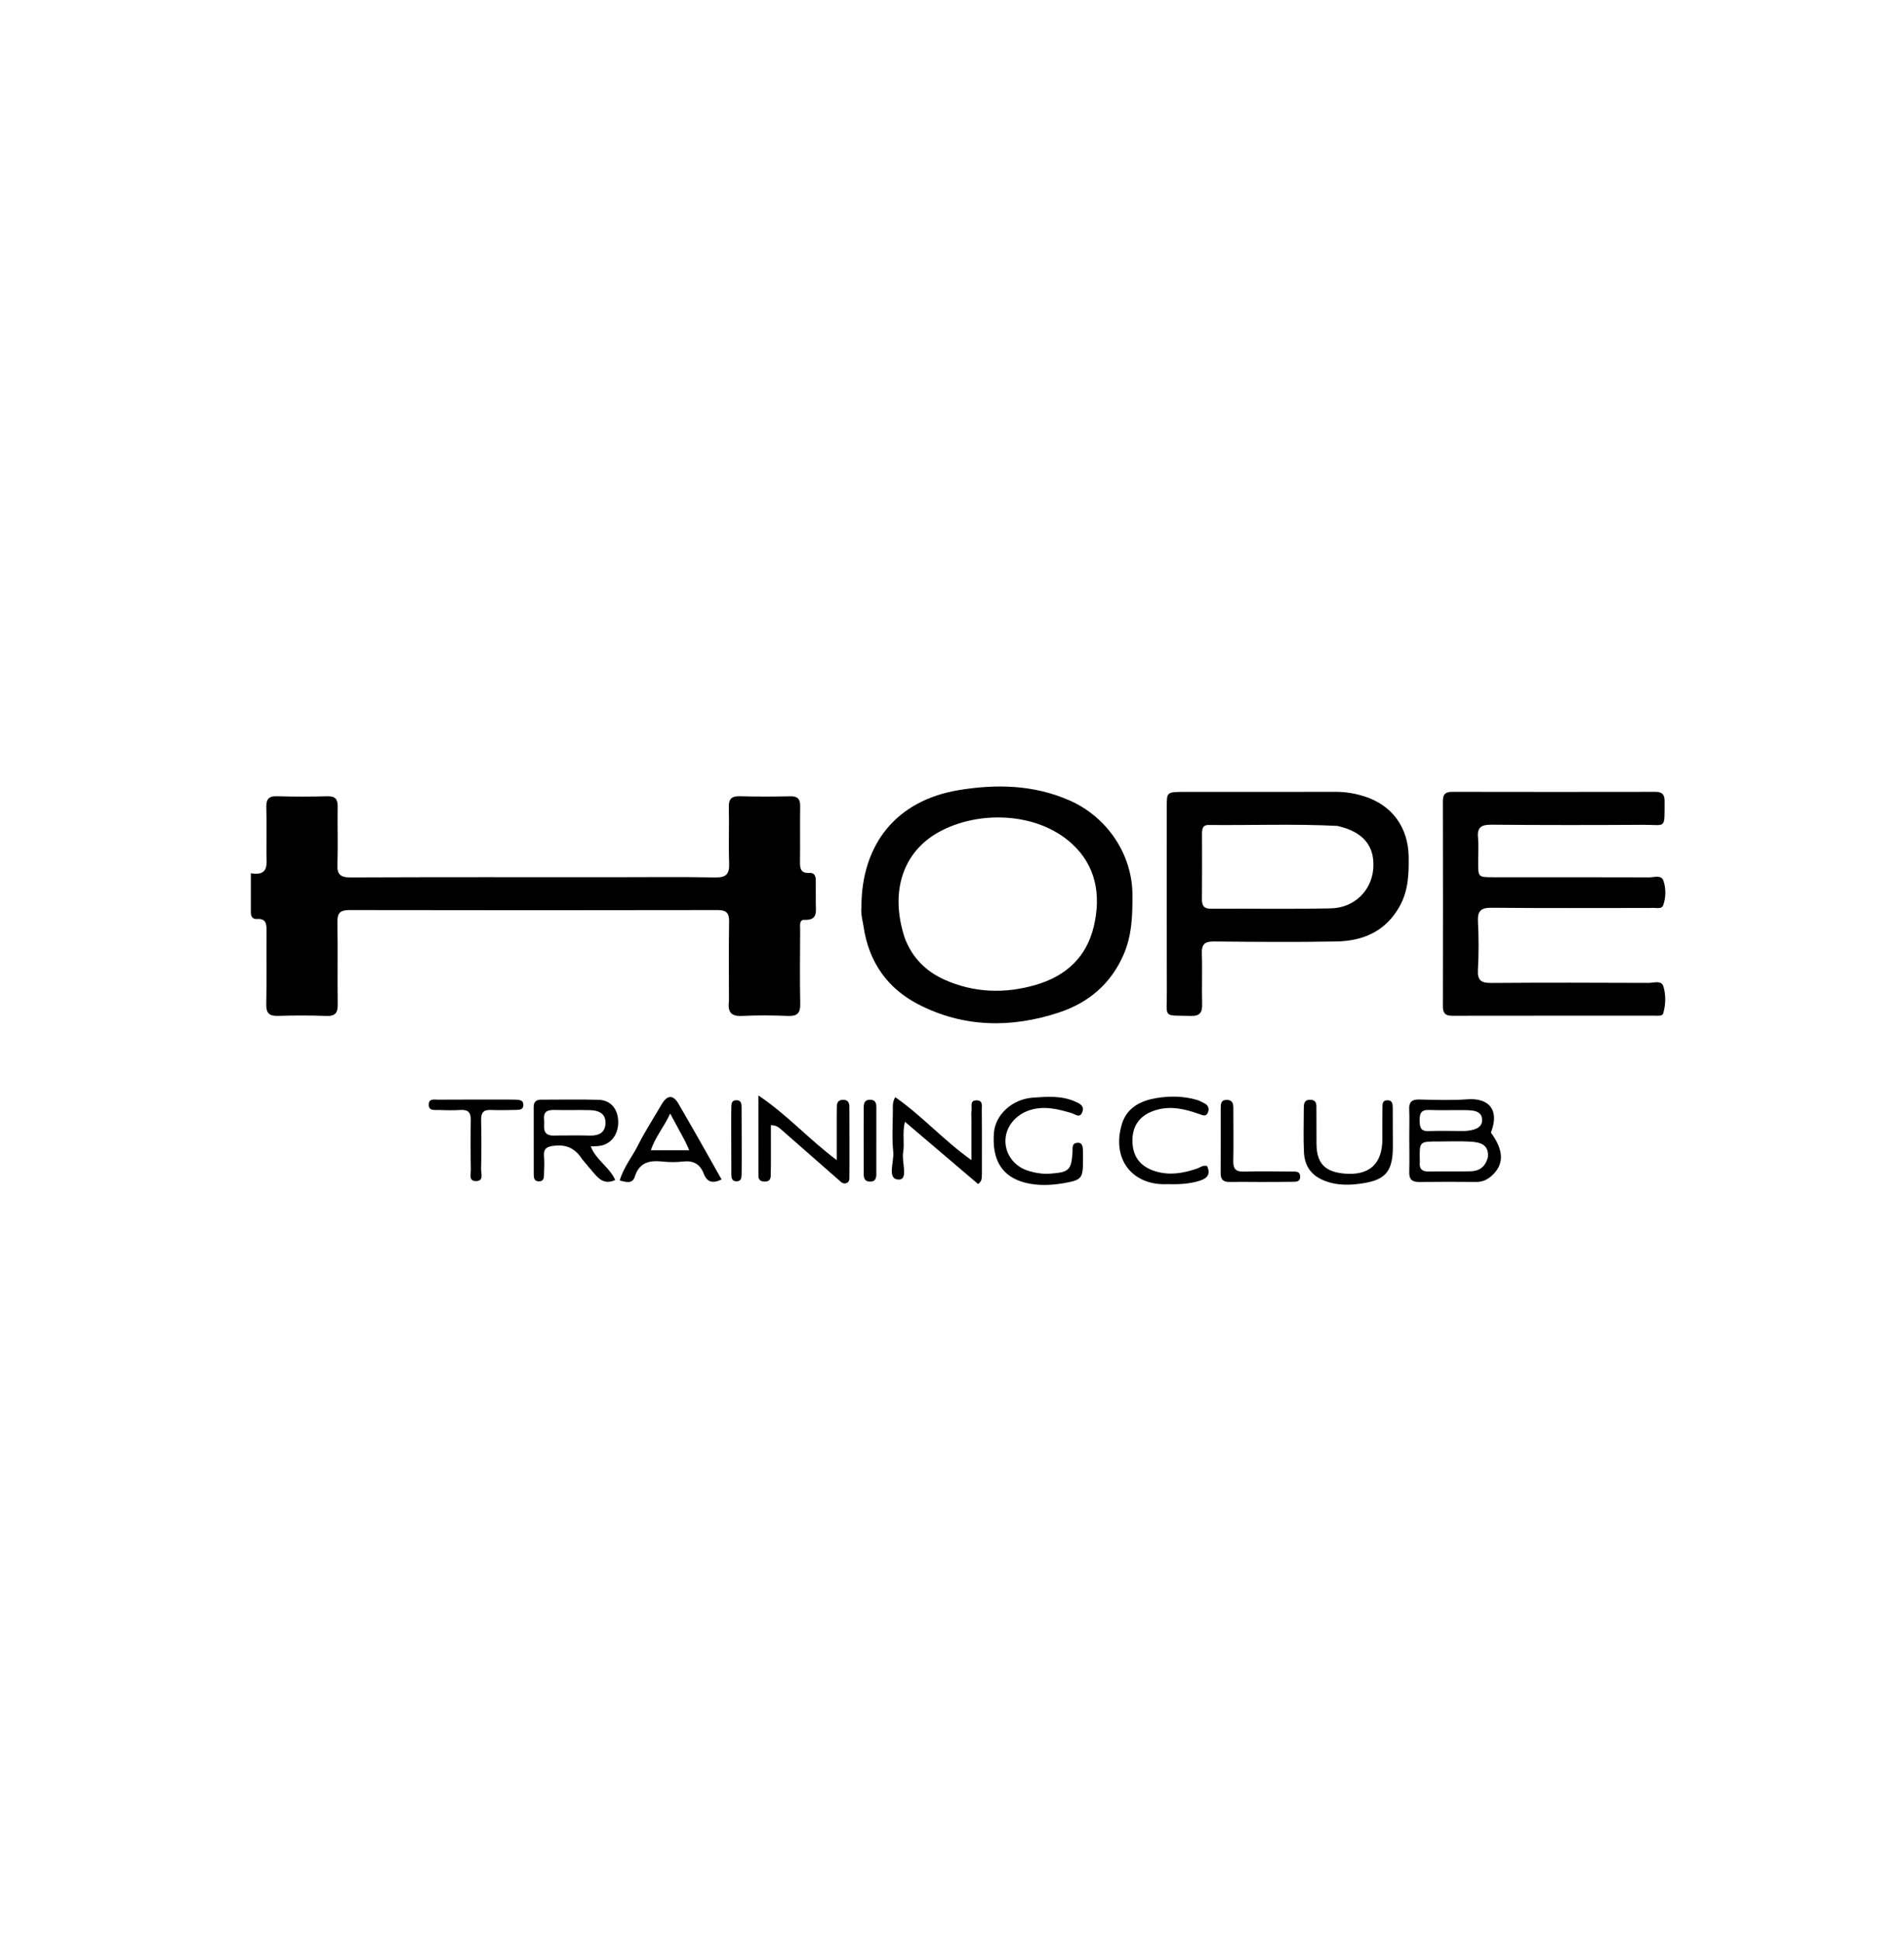
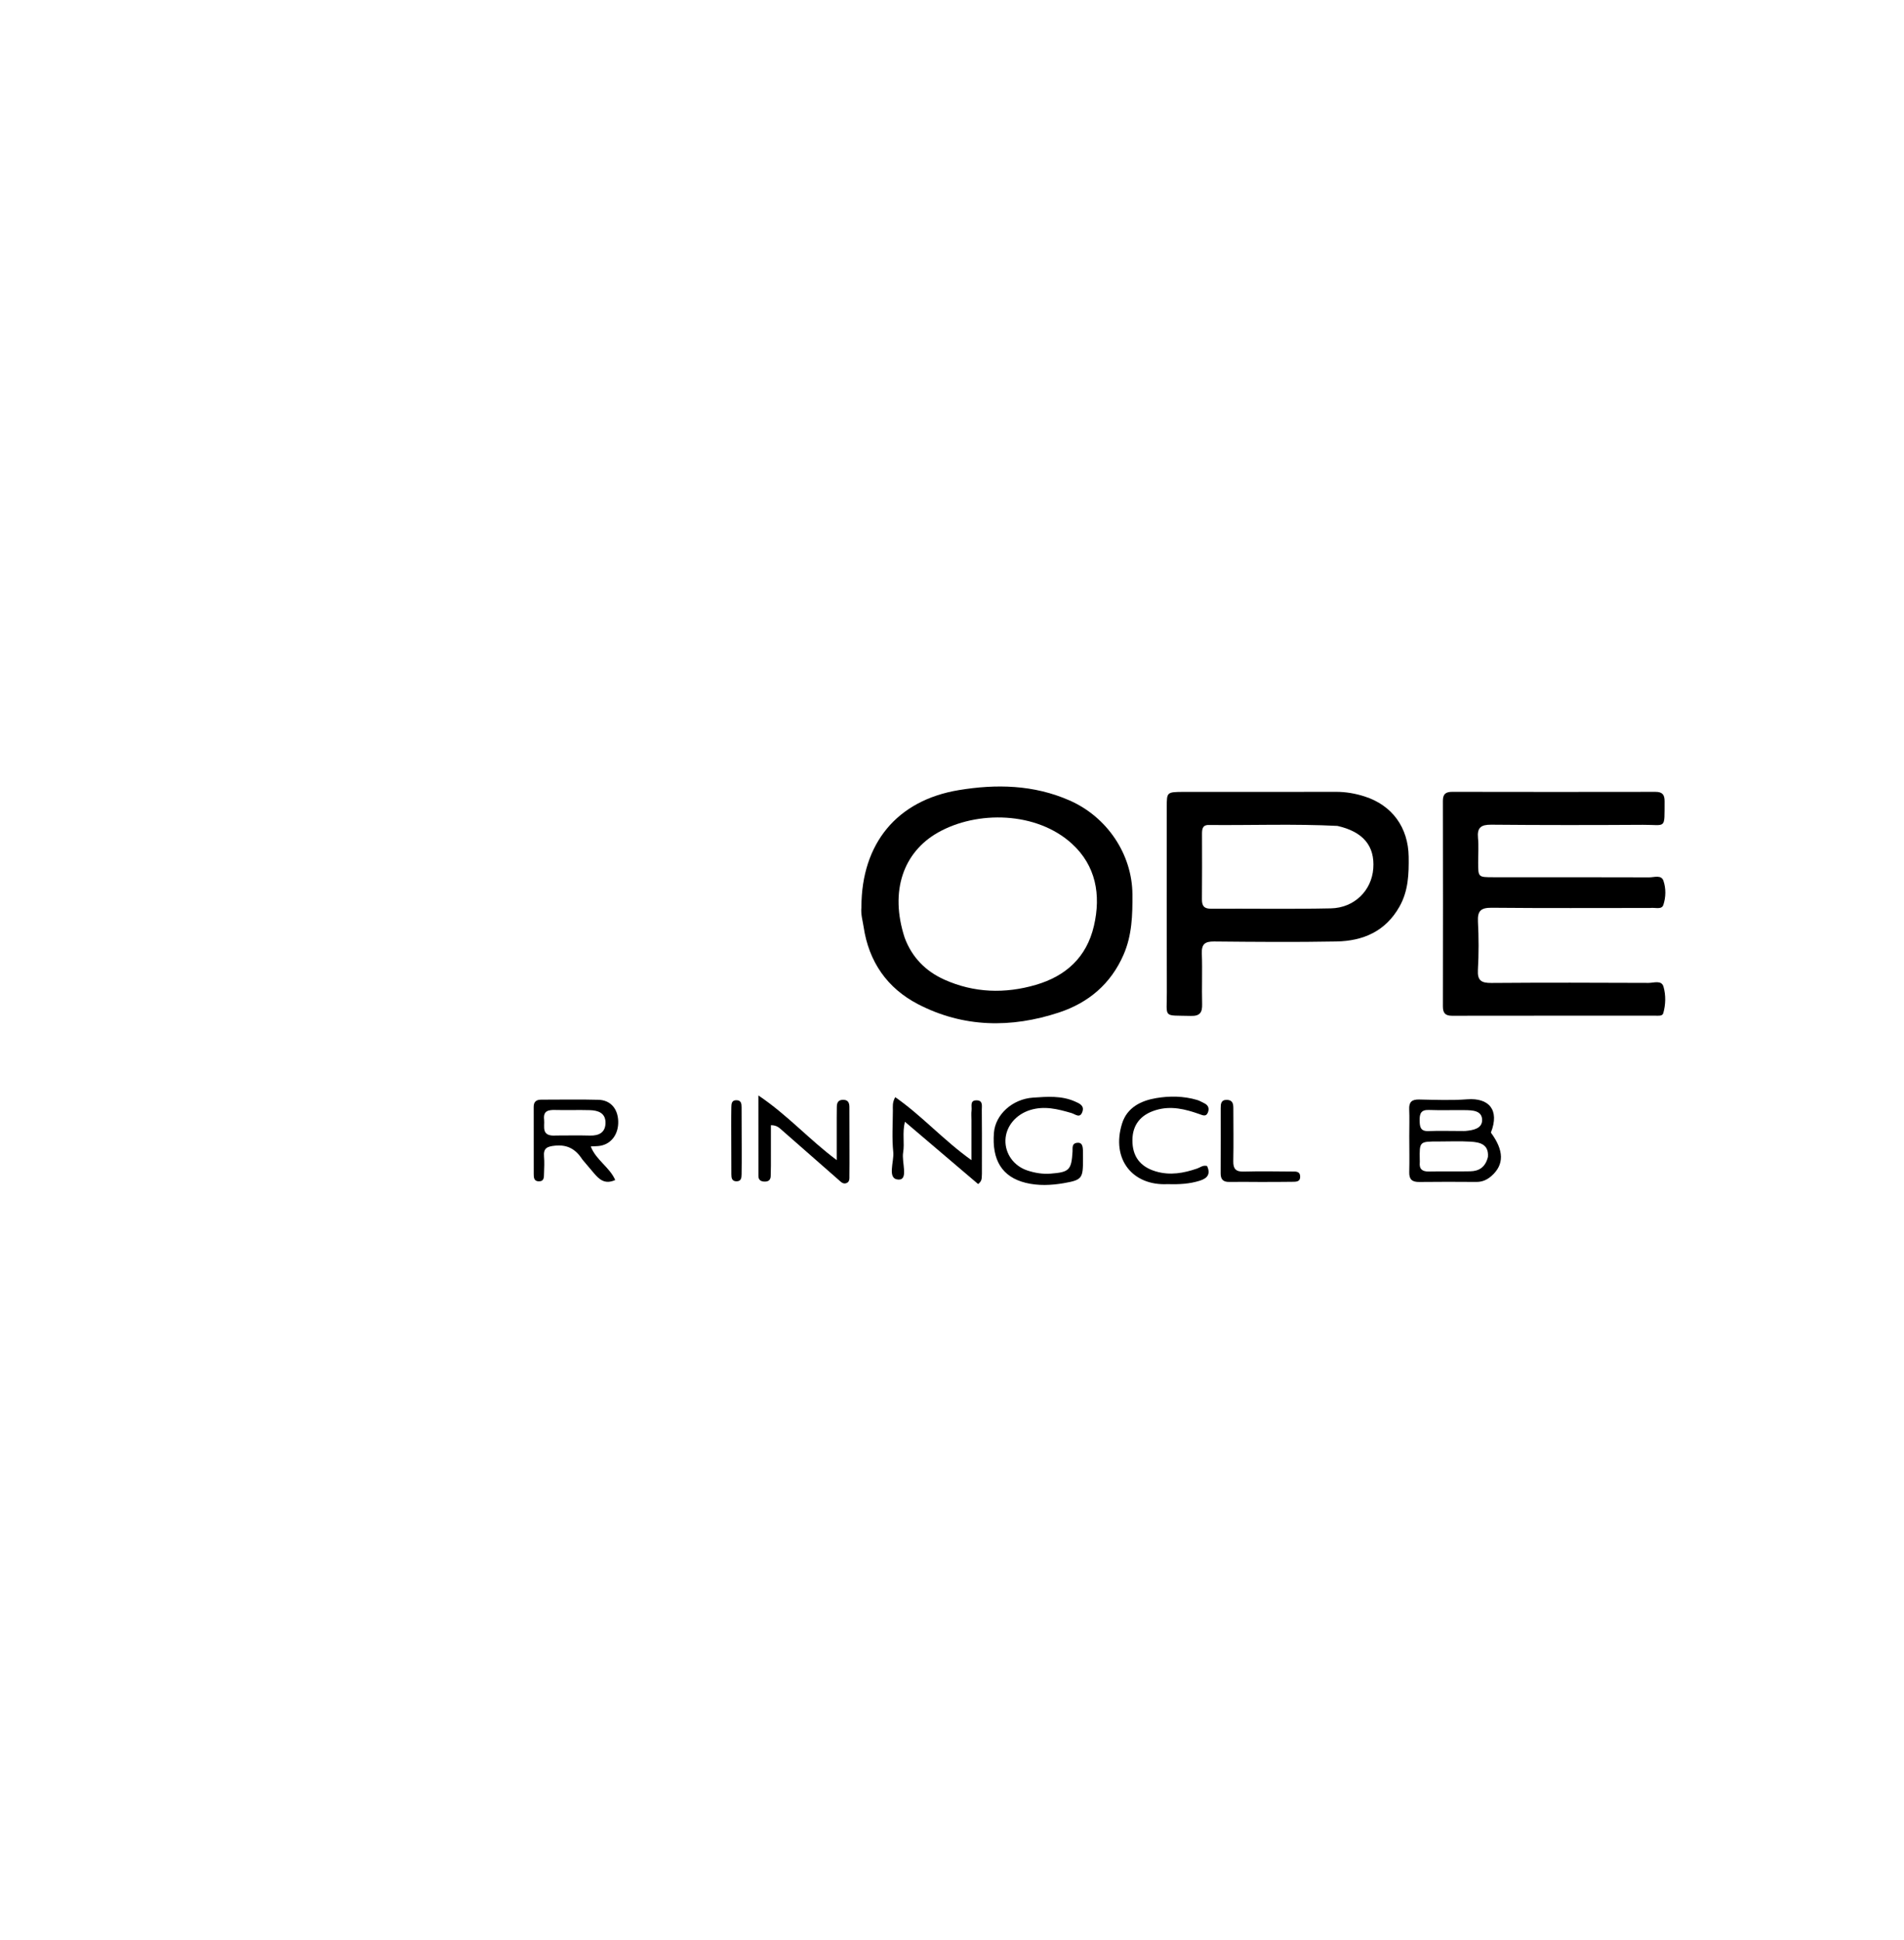
<svg xmlns="http://www.w3.org/2000/svg" id="Layer_1" x="0px" y="0px" width="100%" viewBox="0 0 848 864" xml:space="preserve">
-   <path fill="#000000" opacity="1" stroke="none" d="M324.654,445.906  C324.655,433.757 324.527,422.094 324.729,410.436  C324.797,406.502 323.473,405.269 319.552,405.277  C264.911,405.379 210.27,405.384 155.63,405.276  C151.458,405.267 150.193,406.636 150.269,410.741  C150.493,422.897 150.236,435.063 150.409,447.221  C150.464,451.049 149.348,452.593 145.303,452.432  C138.151,452.148 130.976,452.194 123.818,452.4  C120.002,452.509 118.503,451.316 118.586,447.292  C118.813,436.302 118.608,425.303 118.704,414.309  C118.731,411.246 118.33,408.978 114.484,409.259  C112.639,409.394 111.738,408.293 111.733,406.495  C111.718,400.863 111.728,395.232 111.728,388.888  C119.947,390.25 118.675,384.78 118.664,380.139  C118.648,373.309 118.799,366.475 118.607,359.65  C118.508,356.124 119.462,354.467 123.341,354.587  C130.831,354.817 138.336,354.79 145.827,354.605  C149.378,354.517 150.448,355.949 150.388,359.32  C150.239,367.814 150.586,376.321 150.255,384.804  C150.074,389.42 151.549,390.763 156.172,390.744  C195.319,390.577 234.468,390.649 273.616,390.649  C288.609,390.649 303.605,390.464 318.593,390.751  C323.522,390.845 324.924,389.15 324.745,384.432  C324.43,376.115 324.81,367.773 324.602,359.449  C324.508,355.701 325.886,354.493 329.539,354.594  C337.03,354.8 344.532,354.757 352.026,354.619  C355.271,354.559 356.427,355.834 356.377,359.029  C356.246,367.356 356.406,375.688 356.299,384.016  C356.261,386.959 356.846,388.938 360.347,388.723  C362.86,388.568 363.345,390.23 363.329,392.301  C363.305,395.633 363.368,398.965 363.34,402.296  C363.311,405.839 364.389,409.908 358.274,409.63  C355.822,409.518 356.383,412.345 356.374,414.065  C356.319,425.06 356.185,436.058 356.407,447.048  C356.492,451.223 355.04,452.587 350.936,452.423  C344.116,452.15 337.267,452.1 330.452,452.426  C325.782,452.65 324.023,450.873 324.654,445.906 z" />
  <path fill="#000000" opacity="1" stroke="none" d="M734.911,404.347  C711.091,404.35 687.758,404.475 664.428,404.251  C659.62,404.205 657.993,405.583 658.249,410.437  C658.627,417.583 658.631,424.781 658.228,431.925  C657.955,436.75 659.831,437.775 664.26,437.741  C687.59,437.56 710.923,437.619 734.255,437.718  C736.545,437.728 739.99,436.348 740.875,439.399  C741.971,443.175 741.88,447.351 740.77,451.231  C740.376,452.609 738.477,452.312 737.175,452.313  C707.01,452.327 676.845,452.298 646.68,452.351  C643.634,452.356 642.63,451.079 642.635,448.151  C642.69,417.652 642.693,387.154 642.63,356.656  C642.623,353.578 643.921,352.624 646.829,352.63  C676.994,352.687 707.159,352.692 737.324,352.638  C740.382,352.632 741.388,353.92 741.367,356.84  C741.276,369.624 742.236,367.254 731.682,367.318  C709.184,367.455 686.684,367.466 664.187,367.264  C659.616,367.223 657.822,368.54 658.271,373.203  C658.621,376.836 658.325,380.53 658.339,384.196  C658.362,390.644 658.369,390.657 665.06,390.658  C688.225,390.665 711.391,390.631 734.556,390.713  C736.724,390.721 739.897,389.501 740.832,392.184  C742.023,395.604 741.972,399.541 740.807,403.001  C740.06,405.218 737.284,404.065 734.911,404.347 z" />
  <path fill="#000000" opacity="1" stroke="none" d="M383.651,403.927  C383.699,375.674 399.437,356.42 427.042,351.861  C443.694,349.111 460.332,349.428 476.364,356.468  C492.941,363.748 504.241,380.262 504.358,398.294  C504.418,407.468 504.188,416.465 500.418,425.132  C494.73,438.208 484.754,446.571 471.645,450.896  C450.363,457.916 429.064,457.667 408.876,447.198  C395.14,440.075 386.954,428.309 384.634,412.764  C384.22,409.984 383.33,407.266 383.651,403.927 M402.926,417.626  C406.174,426.352 412.277,432.535 420.613,436.271  C433.82,442.19 447.598,442.604 461.334,438.59  C474.649,434.698 483.945,426.372 487.207,412.343  C490.446,398.416 488.038,385.471 477.447,375.772  C461.72,361.372 435.144,360.845 417.649,370.812  C402.522,379.431 396.076,396.624 402.926,417.626 z" />
  <path fill="#000000" opacity="1" stroke="none" d="M527.064,352.651  C550.046,352.653 572.533,352.689 595.021,352.63  C599.393,352.619 603.605,353.359 607.721,354.671  C620.076,358.608 627.204,368.54 627.386,381.494  C627.495,389.192 627.264,396.673 623.326,403.686  C617.11,414.755 607.116,419.05 595.211,419.271  C577.061,419.608 558.898,419.452 540.744,419.279  C536.677,419.24 535.108,420.414 535.269,424.647  C535.556,432.132 535.203,439.64 535.405,447.13  C535.506,450.882 534.457,452.531 530.374,452.42  C517.74,452.078 519.727,453.667 519.684,441.861  C519.582,414.377 519.645,386.892 519.652,359.407  C519.653,352.718 519.671,352.718 527.064,352.651 M595.653,367.806  C576.548,366.837 557.431,367.568 538.32,367.394  C535.419,367.367 535.349,369.427 535.351,371.541  C535.361,381.189 535.419,390.837 535.318,400.484  C535.287,403.407 536.256,404.7 539.336,404.685  C557.134,404.6 574.939,404.902 592.73,404.525  C603.205,404.303 610.876,396.61 611.622,386.829  C612.387,376.808 607.182,370.396 595.653,367.806 z" />
  <path fill="#000000" opacity="1" stroke="none" d="M627.659,506.002  C627.662,501.673 627.795,497.837 627.628,494.015  C627.487,490.783 628.781,489.587 631.998,489.649  C639.156,489.786 646.351,490.098 653.471,489.558  C662.997,488.835 668.039,494.129 664.011,504.388  C669.883,512.341 669.974,518.634 664.322,523.651  C662.383,525.372 660.235,526.373 657.567,526.355  C649.074,526.298 640.581,526.26 632.089,526.371  C628.915,526.413 627.564,525.223 627.649,521.987  C627.784,516.829 627.668,511.664 627.659,506.002 M662.693,515.244  C663.148,509.583 659.12,508.675 655.003,508.42  C650.214,508.124 645.393,508.354 640.585,508.347  C632.172,508.336 632.172,508.334 632.334,516.649  C632.341,516.981 632.369,517.315 632.337,517.643  C632.049,520.66 633.447,521.774 636.417,521.711  C642.548,521.582 648.685,521.761 654.816,521.625  C658.587,521.541 661.51,519.951 662.693,515.244 M651.152,503.675  C651.652,503.671 652.155,503.703 652.651,503.658  C656.091,503.344 660.196,502.635 660.106,498.669  C660.012,494.501 655.735,494.425 652.377,494.382  C647.046,494.314 641.707,494.503 636.382,494.307  C632.85,494.178 632.234,495.968 632.279,498.938  C632.321,501.748 632.551,503.86 636.232,503.711  C640.89,503.522 645.562,503.672 651.152,503.675 z" />
  <path fill="#000000" opacity="1" stroke="none" d="M378.342,511.994  C378.338,516.156 378.368,519.82 378.31,523.482  C378.289,524.764 378.534,526.328 376.928,526.898  C375.437,527.428 374.486,526.298 373.48,525.414  C365.13,518.08 356.763,510.766 348.41,503.434  C347.168,502.344 346.045,501.073 343.345,501.086  C343.345,507.126 343.351,513.187 343.341,519.248  C343.338,520.746 343.294,522.244 343.25,523.742  C343.202,525.338 342.398,526.16 340.767,526.202  C338.998,526.248 337.788,525.575 337.783,523.686  C337.75,512.258 337.767,500.829 337.767,487.839  C350.8,496.587 360.311,507.428 372.655,516.635  C372.655,509.658 372.652,503.596 372.657,497.534  C372.658,496.035 372.692,494.537 372.698,493.038  C372.704,491.157 373.236,489.789 375.489,489.783  C377.733,489.778 378.299,491.117 378.303,493.013  C378.313,499.174 378.329,505.335 378.342,511.994 z" />
  <path fill="#000000" opacity="1" stroke="none" d="M259.465,516.476  C256.442,511.775 252.777,509.649 247.225,510.2  C243.711,510.549 241.953,511.275 242.297,515.086  C242.521,517.56 242.377,520.072 242.296,522.564  C242.243,524.188 242.43,526.156 239.909,526.084  C237.801,526.024 237.716,524.356 237.712,522.851  C237.685,512.875 237.718,502.898 237.695,492.922  C237.69,490.562 238.906,489.711 241.111,489.716  C249.591,489.736 258.076,489.53 266.549,489.776  C271.918,489.932 275.124,493.708 275.336,499.23  C275.554,504.905 272.407,509.339 267.425,510.244  C266.138,510.478 264.8,510.434 263.112,510.542  C265.437,516.603 271.525,519.788 274.003,525.505  C269.342,527.611 266.855,525.18 264.503,522.433  C262.89,520.548 261.313,518.632 259.465,516.476 M247.773,505.674  C252.763,505.673 257.755,505.564 262.741,505.703  C266.927,505.819 269.731,504.217 269.673,499.843  C269.617,495.548 266.257,494.489 262.708,494.388  C257.557,494.241 252.395,494.446 247.243,494.313  C244.155,494.234 241.89,494.717 242.334,498.571  C242.693,501.684 240.748,506.233 247.773,505.674 z" />
  <path fill="#000000" opacity="1" stroke="none" d="M437.324,522.673  C437.169,524.394 437.607,525.826 435.626,527.288  C424.999,518.248 414.245,509.1 403.029,499.558  C401.785,504.52 402.954,509.015 402.231,513.297  C401.513,517.554 404.728,525.464 400.18,525.306  C394.926,525.123 398.29,517.382 397.84,513.037  C397.209,506.943 397.642,500.737 397.664,494.579  C397.671,492.802 397.37,490.95 398.72,488.602  C410.606,496.883 420.142,507.706 432.659,516.651  C432.659,510.053 432.658,504.472 432.66,498.89  C432.66,497.392 432.527,495.878 432.705,494.401  C432.915,492.651 431.817,489.867 435.123,490.018  C437.873,490.143 437.252,492.58 437.273,494.255  C437.361,501.244 437.32,508.235 437.326,515.225  C437.327,517.555 437.325,519.885 437.324,522.673 z" />
  <path fill="#000000" opacity="1" stroke="none" d="M482.309,512.212  C482.332,513.85 482.344,515.014 482.345,516.178  C482.349,524.751 482.028,525.477 473.699,526.917  C468.156,527.875 462.355,528.113 456.868,526.765  C446.293,524.169 441.705,516.589 442.681,504.417  C443.319,496.462 450.75,489.455 460.077,488.811  C466.309,488.381 472.699,487.854 478.726,490.508  C480.775,491.41 483.036,492.341 482.072,495.114  C480.99,498.226 478.928,496.173 477.182,495.665  C471.119,493.902 465.116,492.334 458.689,494.371  C452.509,496.331 447.986,501.536 447.8,507.738  C447.619,513.749 451.492,519.255 457.596,521.262  C460.901,522.349 464.331,522.929 467.876,522.659  C476.222,522.021 477.193,521.064 477.689,512.797  C477.782,511.248 477.255,509.21 479.717,508.927  C481.754,508.692 482.232,510.066 482.309,512.212 z" />
-   <path fill="#000000" opacity="1" stroke="none" d="M310.366,505.742  C314.093,512.396 317.671,518.71 321.384,525.262  C317.365,527.202 314.874,526.426 313.46,522.727  C311.8,518.38 308.761,516.714 304.117,517.268  C301.159,517.62 298.098,517.589 295.132,517.274  C289.32,516.656 284.729,517.568 282.7,524.071  C281.703,527.269 278.85,526.467 276.027,525.696  C277.714,519.799 281.592,515.16 284.217,509.918  C287.329,503.702 291.168,497.852 294.663,491.826  C297.156,487.528 299.811,487.432 302.236,491.605  C304.905,496.199 307.558,500.803 310.366,505.742 M305.058,508.07  C302.972,504.202 300.886,500.334 298.489,495.891  C295.743,501.892 291.778,506.389 289.877,512.267  C295.841,512.267 301.211,512.267 306.972,512.267  C306.313,510.737 305.865,509.698 305.058,508.07 z" />
  <path fill="#000000" opacity="1" stroke="none" d="M520.085,527.332  C504.43,528.17 494.813,516.219 499.736,500.368  C501.971,493.172 508.207,490.167 514.885,489.03  C520.892,488.007 527.155,488.075 533.175,489.849  C534.277,490.173 535.288,490.81 536.34,491.304  C538.179,492.168 538.675,493.666 537.97,495.433  C537.157,497.472 535.634,496.648 534.203,496.146  C527.891,493.93 521.593,492.312 514.798,494.359  C508.113,496.373 504.397,500.82 504.351,507.712  C504.302,515.03 507.847,519.592 514.715,521.648  C521.104,523.56 527.176,522.456 533.226,520.368  C534.603,519.893 535.787,518.735 537.636,519.276  C539.144,522.717 537.993,524.673 534.341,525.813  C529.812,527.227 525.227,527.5 520.085,527.332 z" />
-   <path fill="#000000" opacity="1" stroke="none" d="M620.345,510.86  C620.307,521.087 617.403,525.155 607.905,526.811  C601.749,527.884 595.434,528.178 589.295,525.561  C583.692,523.173 581.045,518.916 580.76,513.236  C580.435,506.76 580.675,500.255 580.68,493.762  C580.681,491.671 580.723,489.639 583.732,489.786  C586.478,489.92 586.292,491.908 586.306,493.726  C586.347,498.886 586.329,504.047 586.339,509.208  C586.355,517.952 589.964,521.851 598.765,522.636  C609.841,523.624 615.671,518.324 615.671,507.278  C615.671,502.616 615.652,497.955 615.713,493.294  C615.732,491.846 615.564,490.075 617.759,489.981  C620.186,489.876 620.286,491.683 620.298,493.4  C620.339,499.06 620.332,504.721 620.345,510.86 z" />
  <path fill="#000000" opacity="1" stroke="none" d="M561,526.364  C556.173,526.353 551.843,526.276 547.517,526.354  C544.775,526.404 543.637,525.235 543.655,522.487  C543.72,512.832 543.667,503.177 543.679,493.521  C543.682,491.62 543.758,489.741 546.474,489.812  C549.06,489.879 549.302,491.637 549.305,493.592  C549.318,501.416 549.438,509.243 549.278,517.064  C549.208,520.483 550.362,521.838 553.882,521.745  C561.035,521.557 568.197,521.654 575.355,521.724  C576.915,521.74 578.99,521.442 579.052,523.938  C579.115,526.44 577.092,526.267 575.483,526.295  C570.823,526.378 566.161,526.349 561,526.364 z" />
-   <path fill="#000000" opacity="1" stroke="none" d="M226.877,489.676  C228.355,489.699 229.355,489.681 230.347,489.758  C231.721,489.864 233.038,490.103 233.097,491.919  C233.167,494.095 231.598,494.254 230.063,494.282  C226.243,494.35 222.416,494.471 218.603,494.309  C215.335,494.17 214.216,495.51 214.285,498.715  C214.444,506.021 214.447,513.336 214.271,520.641  C214.224,522.616 215.63,526.061 211.868,525.98  C208.614,525.909 209.754,522.743 209.716,520.842  C209.569,513.535 209.518,506.221 209.686,498.915  C209.765,495.459 208.534,494.082 205.047,494.31  C201.739,494.526 198.402,494.427 195.083,494.318  C193.383,494.262 191.022,494.769 190.963,492.007  C190.902,489.117 193.337,489.724 194.996,489.713  C205.462,489.645 215.928,489.677 226.877,489.676 z" />
-   <path fill="#000000" opacity="1" stroke="none" d="M384.661,504.007  C384.669,500.011 384.681,496.514 384.688,493.017  C384.691,491.141 385.201,489.776 387.466,489.759  C389.71,489.742 390.302,491.027 390.3,492.947  C390.292,502.94 390.298,512.932 390.288,522.924  C390.286,524.764 389.82,526.227 387.536,526.221  C385.328,526.216 384.689,524.897 384.686,522.99  C384.675,516.828 384.67,510.667 384.661,504.007 z" />
  <path fill="#000000" opacity="1" stroke="none" d="M325.666,501.025  C325.68,498.04 325.656,495.55 325.722,493.062  C325.762,491.544 325.836,489.938 328.004,489.959  C330.139,489.98 330.274,491.56 330.285,493.087  C330.333,499.559 330.336,506.032 330.341,512.504  C330.343,515.989 330.351,519.475 330.288,522.959  C330.26,524.479 330.146,526.095 328.002,526.078  C325.877,526.06 325.74,524.448 325.729,522.93  C325.677,515.794 325.682,508.658 325.666,501.025 z" />
</svg>